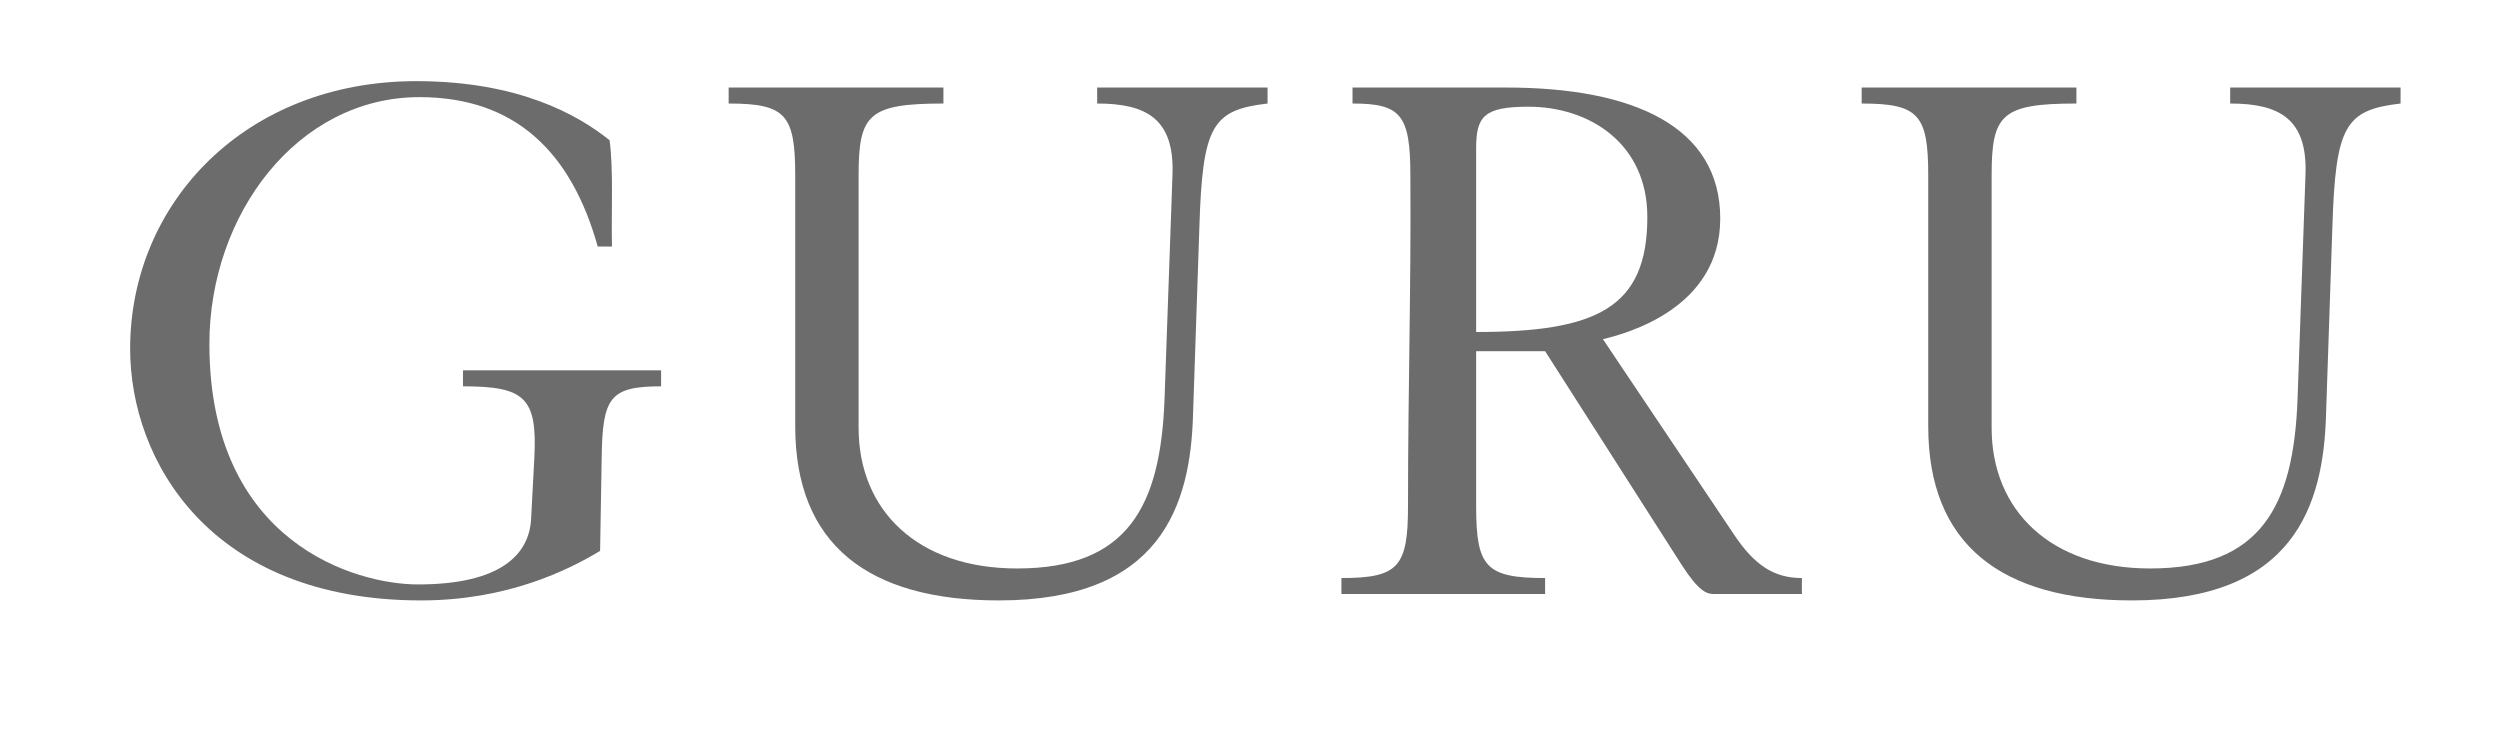
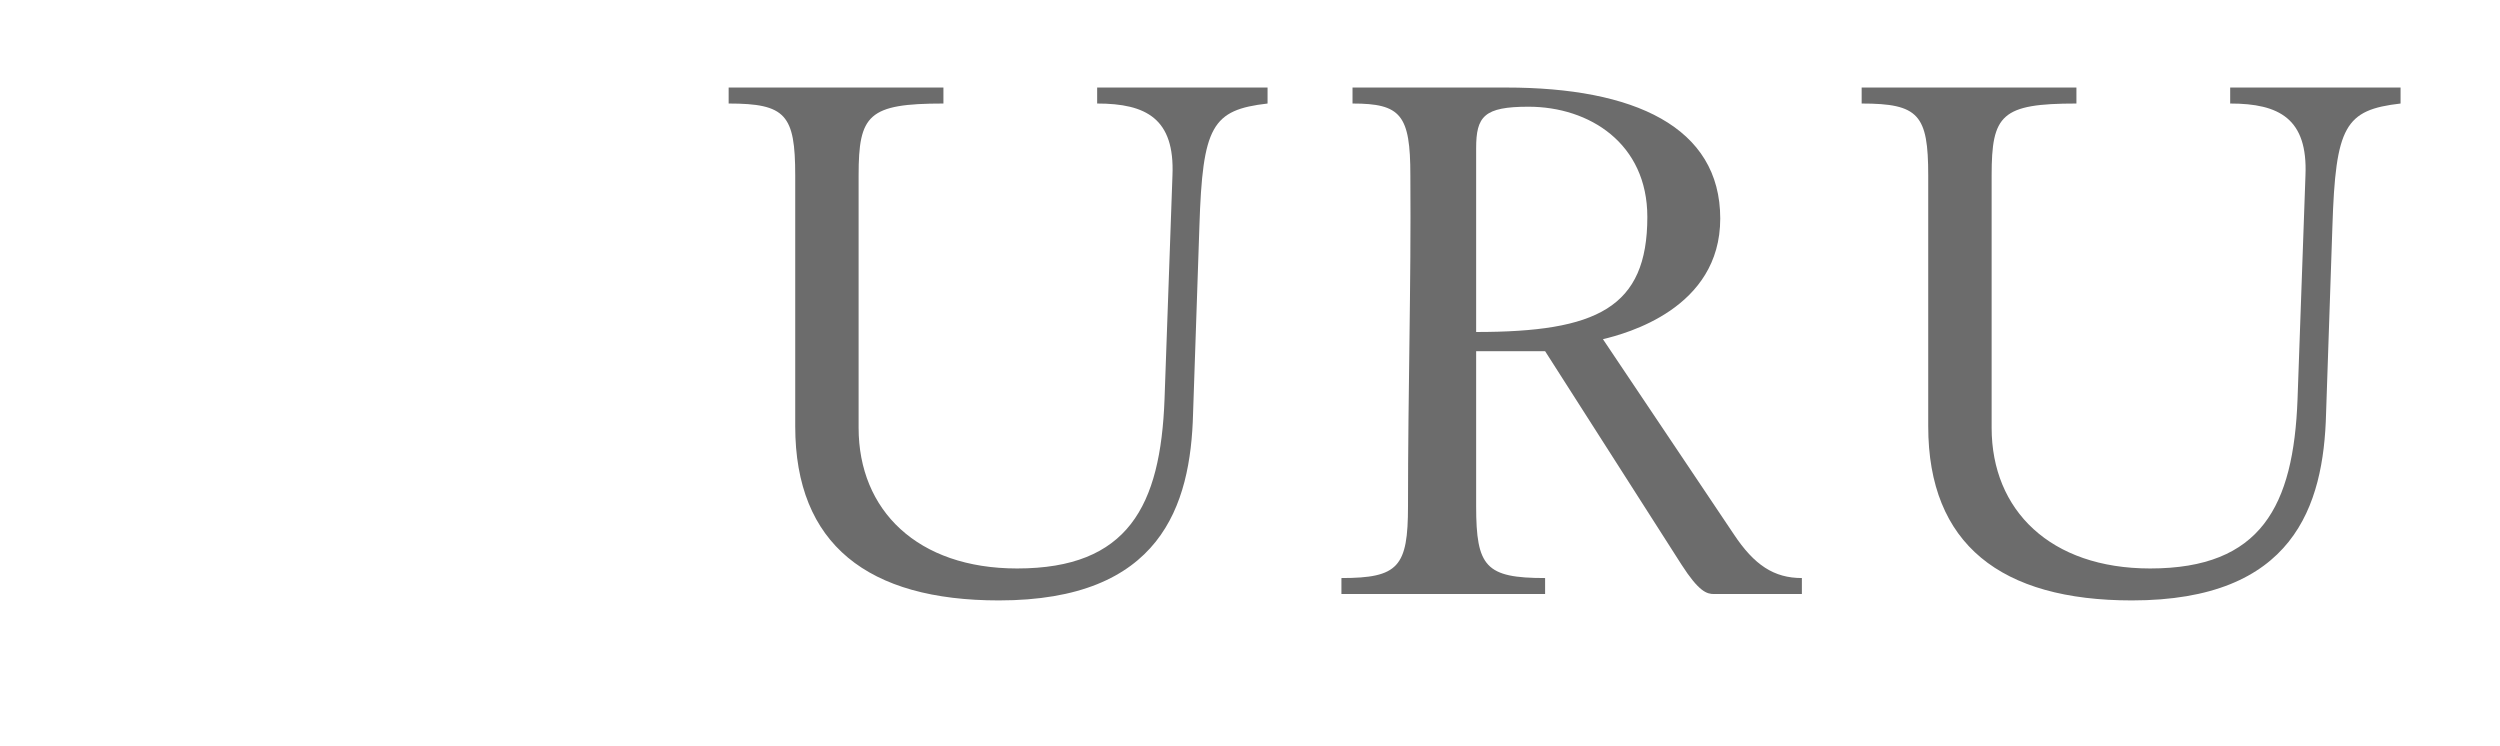
<svg xmlns="http://www.w3.org/2000/svg" fill="none" height="100%" overflow="visible" preserveAspectRatio="none" style="display: block;" viewBox="0 0 124 37" width="100%">
  <g id="Gucci_logo 3">
    <path d="M92.338 5.135V4.342H102.991V5.135C99.257 5.135 98.785 5.69 98.785 8.701V21.222C98.785 25.303 101.694 28.196 106.647 28.196C112.15 28.196 113.761 25.105 113.958 19.796L114.351 8.701C114.469 5.888 113.054 5.135 110.617 5.135V4.342H119.068V5.135C116.316 5.452 115.845 6.244 115.687 11.237L115.373 20.509C115.255 25.105 113.761 29.781 105.742 29.781C99.257 29.781 95.64 27.007 95.64 21.143V8.701C95.64 5.69 95.168 5.135 92.338 5.135Z" fill="#6C6C6C" id="Vector" />
    <path d="M73.217 7.354V16.467C79.192 16.467 81.708 15.278 81.708 10.761C81.708 7.116 78.838 5.293 75.811 5.293C73.61 5.293 73.217 5.769 73.217 7.354ZM66.535 29.464V28.671C69.365 28.671 69.837 28.116 69.837 25.105C69.837 19.241 69.994 14.248 69.954 8.701C69.954 5.69 69.483 5.135 67.085 5.135V4.342H74.711C81.04 4.342 85.324 6.284 85.324 10.841C85.324 15.318 80.646 16.546 79.506 16.824L85.992 26.492C87.014 28.037 87.997 28.671 89.373 28.671V29.464H85.01C84.656 29.464 84.263 29.345 83.398 27.998L76.637 17.418H73.217V25.105C73.217 28.116 73.689 28.671 76.637 28.671V29.464H66.535Z" fill="#6C6C6C" id="Vector_2" />
    <path d="M36.141 5.135V4.342H46.794V5.135C43.059 5.135 42.587 5.69 42.587 8.701V21.222C42.587 25.303 45.496 28.196 50.449 28.196C55.952 28.196 57.564 25.105 57.761 19.796L58.154 8.701C58.272 5.888 56.856 5.135 54.419 5.135V4.342H62.871V5.135C60.119 5.452 59.647 6.244 59.49 11.237L59.176 20.509C59.058 25.105 57.564 29.781 49.545 29.781C43.059 29.781 39.443 27.007 39.443 21.143V8.701C39.443 5.69 38.971 5.135 36.141 5.135Z" fill="#6C6C6C" id="Vector_3" />
-     <path d="M30.354 12.227H29.647C28.349 7.591 25.598 4.818 20.802 4.818C14.749 4.818 10.386 10.643 10.386 17.061C10.386 26.967 17.697 28.988 20.724 28.988C24.812 28.988 26.266 27.522 26.345 25.699L26.502 22.728C26.659 19.716 26.03 19.162 22.964 19.162V18.369H32.791V19.162C30.236 19.162 29.883 19.716 29.843 22.728L29.765 27.324C28.192 28.275 25.166 29.781 20.881 29.781C10.425 29.781 6.455 22.846 6.455 17.299C6.455 10.048 12.194 4.025 20.645 4.025C25.716 4.025 28.664 5.69 30.236 6.957C30.433 8.424 30.315 10.484 30.354 12.227Z" fill="#6C6C6C" id="Vector_4" />
  </g>
</svg>